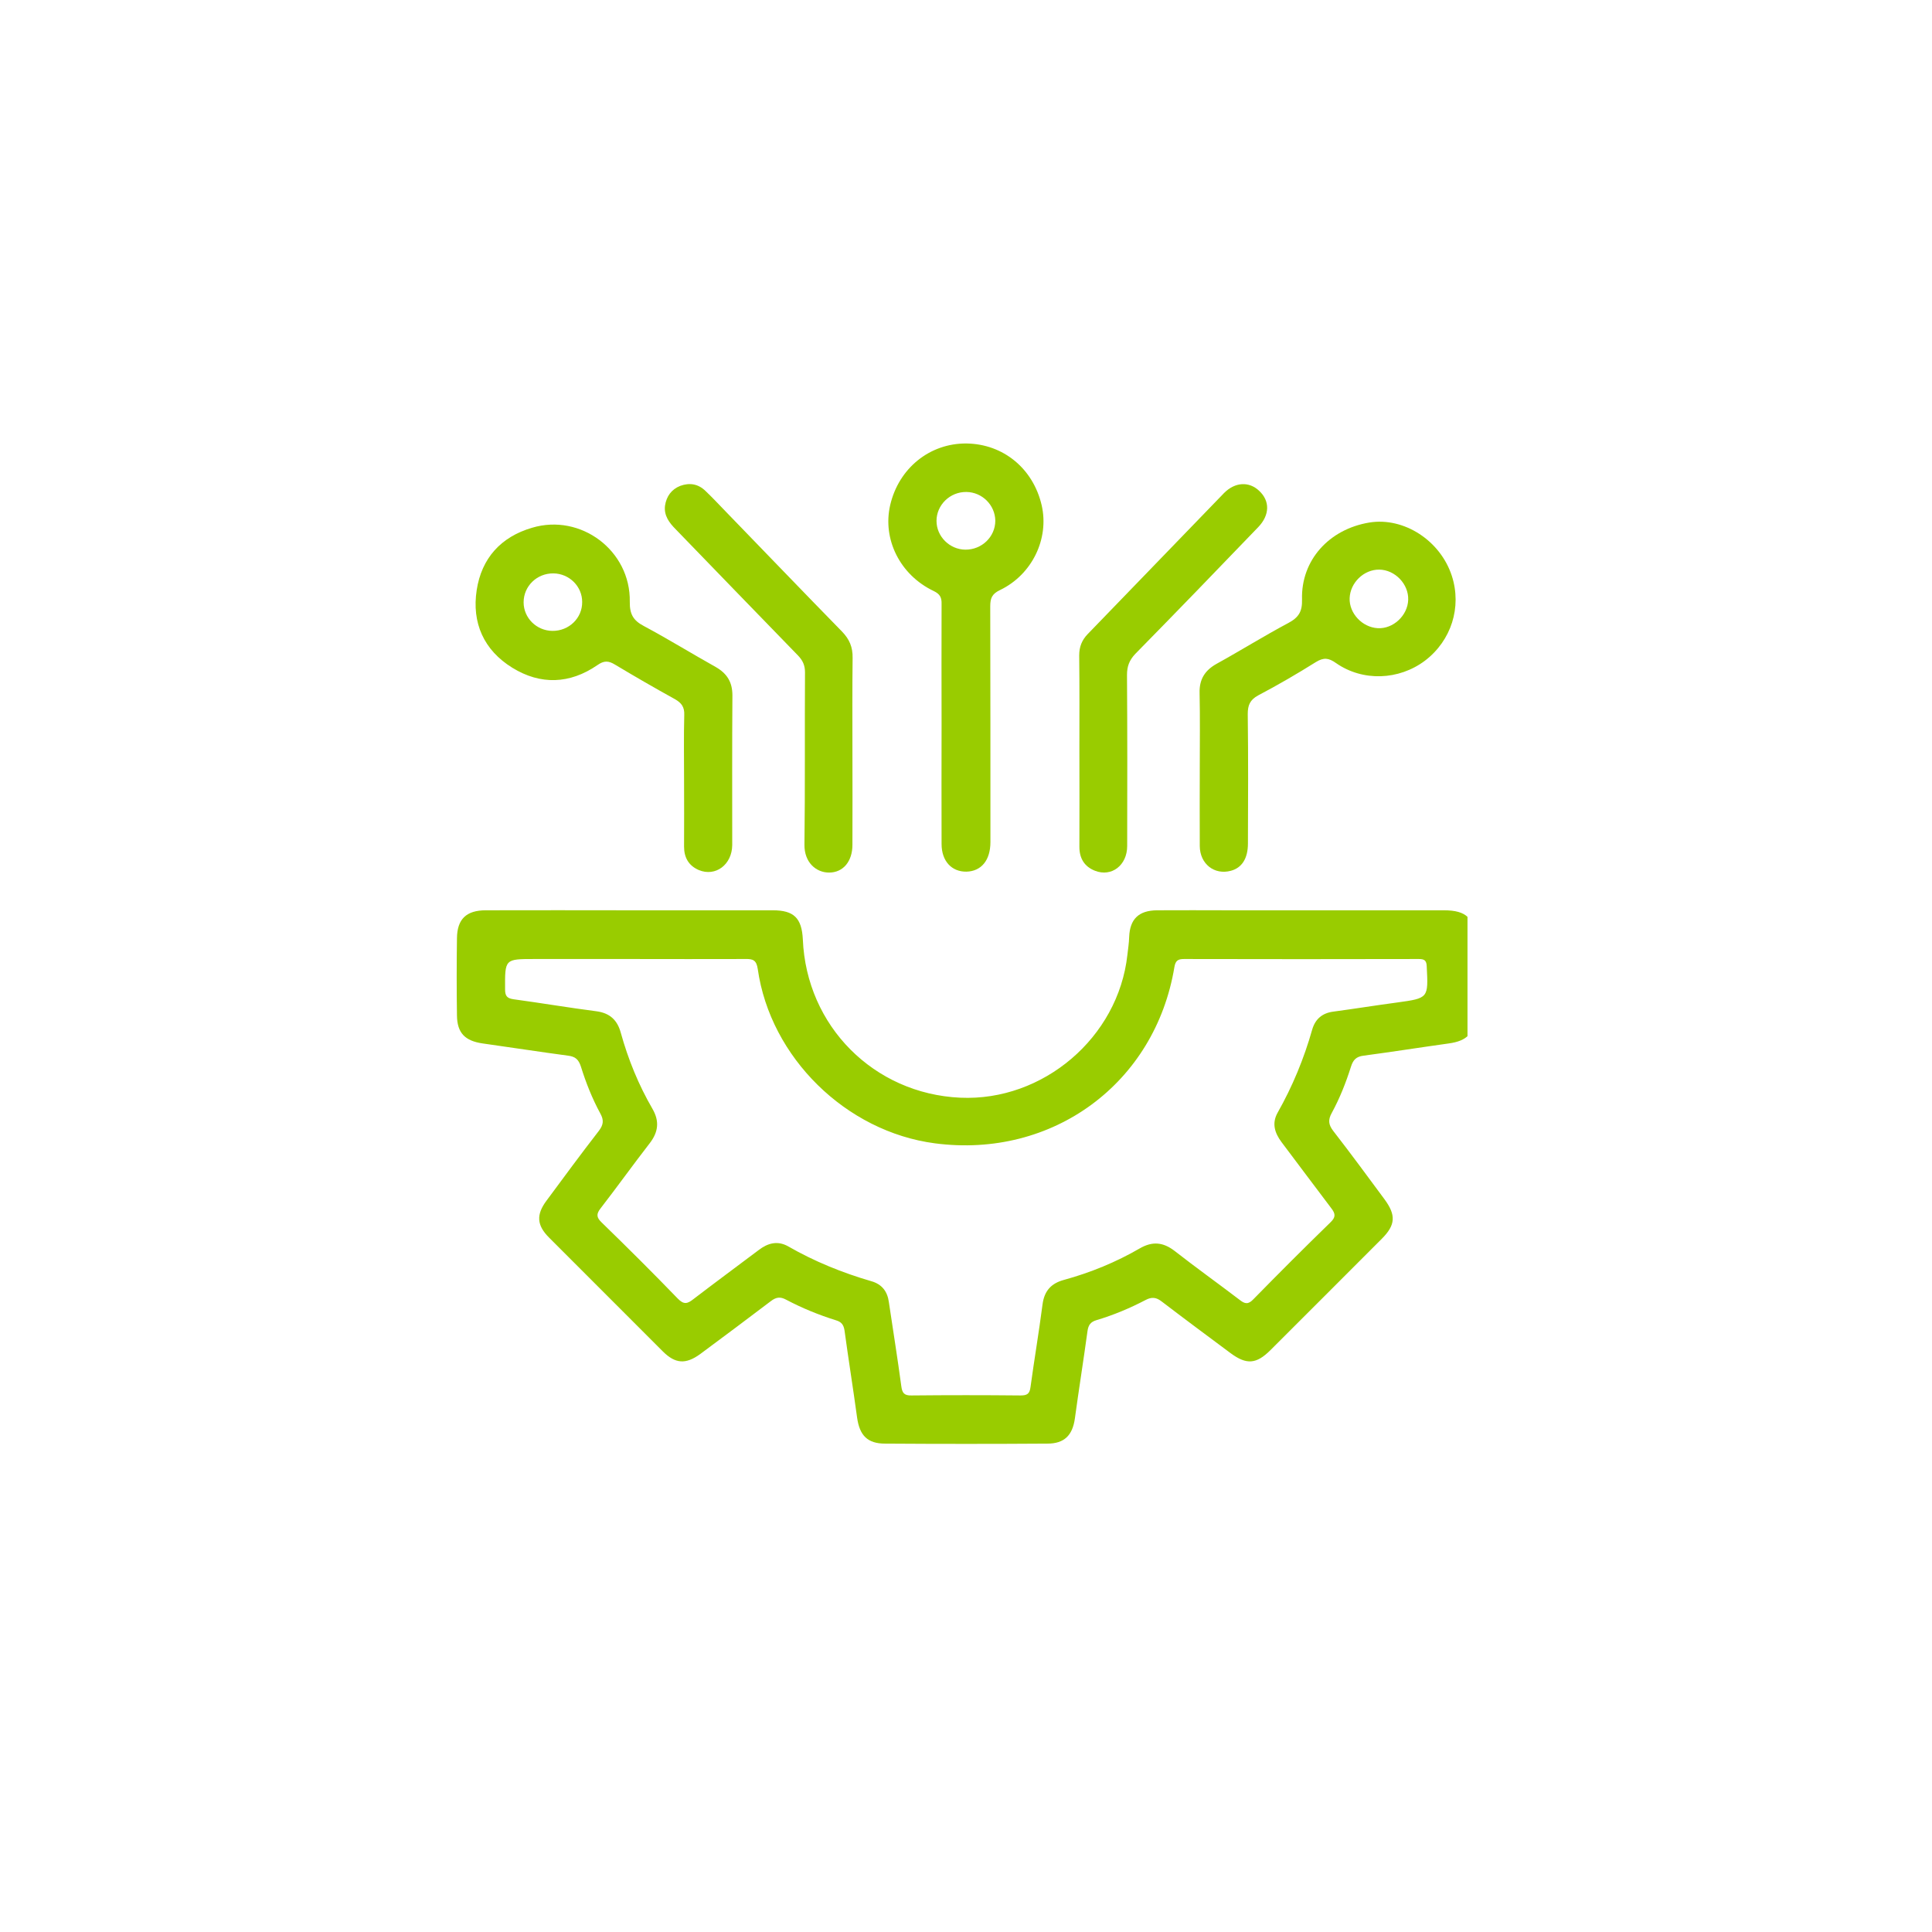
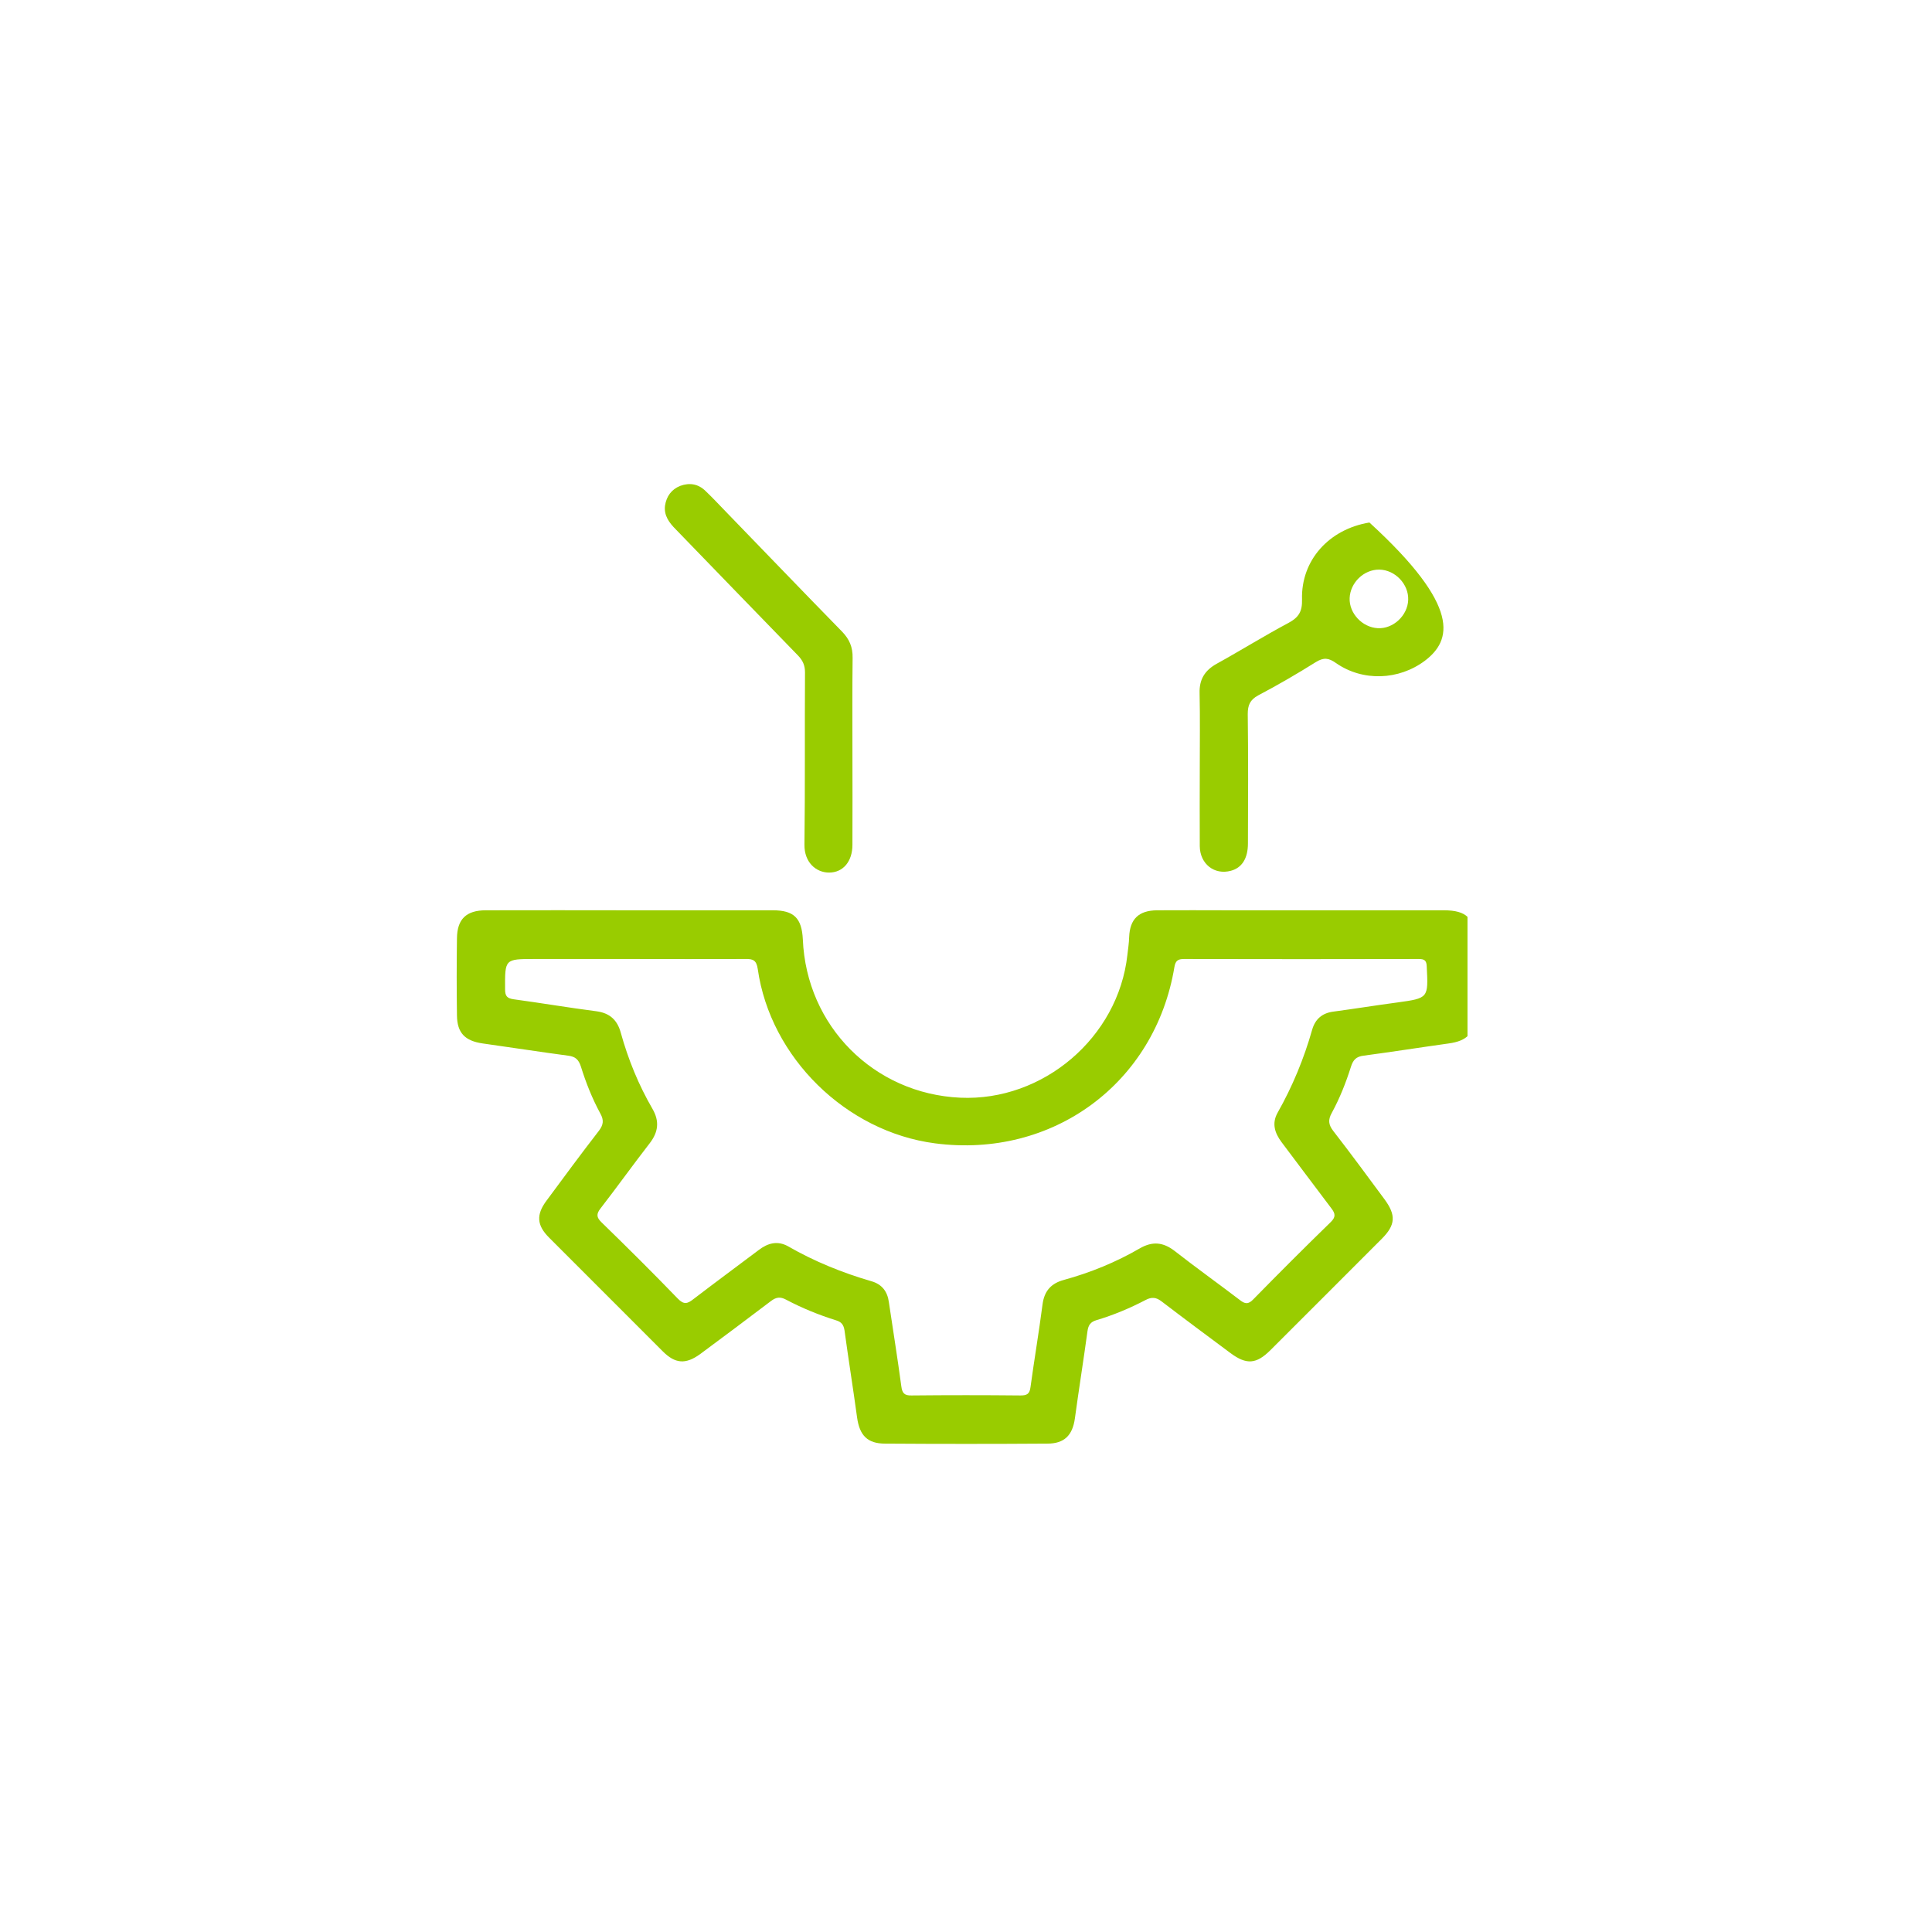
<svg xmlns="http://www.w3.org/2000/svg" width="56" zoomAndPan="magnify" viewBox="0 0 42 42" height="56" preserveAspectRatio="xMidYMid meet" version="1.0">
  <defs>
    <clipPath id="a603e526b5">
      <path d="M 9.926 19 L 31.902 19 L 31.902 31.598 L 9.926 31.598 Z M 9.926 19 " clip-rule="nonzero" />
    </clipPath>
    <clipPath id="b9b7ee1deb">
      <path d="M 19 9.621 L 23 9.621 L 23 19 L 19 19 Z M 19 9.621 " clip-rule="nonzero" />
    </clipPath>
    <clipPath id="0268cd67ad">
      <path d="M 26 11 L 31.902 11 L 31.902 19 L 26 19 Z M 26 11 " clip-rule="nonzero" />
    </clipPath>
  </defs>
  <g clip-path="url(#a603e526b5)">
    <path fill="#99cc00" d="M 13.691 19.789 C 14.73 19.789 15.762 19.789 16.801 19.789 C 17.258 19.789 17.43 19.957 17.453 20.422 C 17.531 22.305 18.996 23.777 20.875 23.863 C 22.676 23.945 24.309 22.555 24.508 20.762 C 24.523 20.633 24.543 20.504 24.547 20.371 C 24.562 19.98 24.754 19.793 25.152 19.789 C 25.668 19.785 26.188 19.789 26.703 19.789 C 28.266 19.789 29.828 19.789 31.387 19.789 C 31.883 19.789 32.059 19.965 32.062 20.453 C 32.062 20.988 32.062 21.52 32.062 22.055 C 32.059 22.461 31.895 22.629 31.492 22.684 C 30.875 22.77 30.262 22.867 29.645 22.949 C 29.48 22.969 29.414 23.043 29.367 23.195 C 29.258 23.539 29.125 23.875 28.953 24.191 C 28.867 24.344 28.879 24.449 28.984 24.586 C 29.363 25.074 29.727 25.57 30.094 26.066 C 30.352 26.414 30.34 26.629 30.039 26.93 C 29.23 27.738 28.426 28.547 27.617 29.352 C 27.312 29.656 27.098 29.672 26.754 29.418 C 26.25 29.043 25.75 28.672 25.254 28.293 C 25.133 28.199 25.035 28.191 24.902 28.262 C 24.559 28.441 24.203 28.59 23.836 28.699 C 23.707 28.738 23.66 28.805 23.641 28.938 C 23.555 29.57 23.453 30.203 23.367 30.836 C 23.316 31.203 23.137 31.383 22.77 31.383 C 21.594 31.391 20.418 31.391 19.242 31.383 C 18.859 31.383 18.688 31.207 18.633 30.82 C 18.547 30.188 18.445 29.555 18.359 28.922 C 18.34 28.801 18.293 28.738 18.176 28.703 C 17.801 28.586 17.438 28.438 17.09 28.254 C 16.961 28.184 16.871 28.199 16.758 28.285 C 16.25 28.672 15.734 29.055 15.219 29.438 C 14.906 29.664 14.68 29.648 14.41 29.379 C 13.586 28.555 12.762 27.73 11.938 26.906 C 11.668 26.637 11.652 26.406 11.883 26.098 C 12.258 25.59 12.633 25.082 13.02 24.582 C 13.121 24.449 13.129 24.348 13.051 24.207 C 12.875 23.883 12.738 23.539 12.629 23.188 C 12.578 23.031 12.508 22.969 12.348 22.949 C 11.73 22.867 11.113 22.77 10.496 22.684 C 10.109 22.629 9.938 22.457 9.934 22.074 C 9.926 21.516 9.926 20.957 9.934 20.398 C 9.938 19.98 10.137 19.789 10.562 19.789 C 11.609 19.785 12.652 19.789 13.695 19.789 Z M 13.715 20.848 L 11.621 20.848 C 10.969 20.848 10.977 20.848 10.98 21.508 C 10.98 21.652 11.023 21.703 11.164 21.723 C 11.766 21.805 12.363 21.906 12.965 21.984 C 13.262 22.023 13.422 22.18 13.496 22.453 C 13.656 23.031 13.883 23.586 14.184 24.105 C 14.34 24.375 14.312 24.609 14.125 24.852 C 13.762 25.32 13.418 25.801 13.055 26.27 C 12.961 26.391 12.965 26.465 13.078 26.574 C 13.637 27.117 14.191 27.668 14.734 28.23 C 14.867 28.367 14.945 28.344 15.074 28.242 C 15.543 27.883 16.02 27.531 16.492 27.176 C 16.691 27.023 16.902 26.965 17.133 27.094 C 17.703 27.422 18.309 27.668 18.941 27.852 C 19.172 27.918 19.293 28.074 19.324 28.312 C 19.414 28.918 19.512 29.527 19.594 30.137 C 19.613 30.285 19.66 30.34 19.816 30.336 C 20.605 30.328 21.395 30.328 22.184 30.336 C 22.324 30.336 22.383 30.305 22.402 30.156 C 22.484 29.555 22.586 28.957 22.664 28.355 C 22.703 28.059 22.855 27.898 23.129 27.824 C 23.711 27.664 24.262 27.438 24.781 27.137 C 25.055 26.98 25.285 27.004 25.531 27.191 C 25.996 27.555 26.477 27.898 26.949 28.258 C 27.062 28.348 27.137 28.363 27.25 28.242 C 27.801 27.68 28.359 27.121 28.926 26.57 C 29.043 26.457 29.031 26.383 28.941 26.266 C 28.578 25.789 28.223 25.309 27.859 24.828 C 27.711 24.629 27.645 24.422 27.773 24.191 C 28.098 23.617 28.348 23.012 28.527 22.379 C 28.594 22.152 28.746 22.023 28.984 21.992 C 29.449 21.93 29.91 21.855 30.375 21.793 C 31.055 21.699 31.051 21.699 31.016 21.012 C 31.012 20.879 30.965 20.848 30.844 20.848 C 29.141 20.852 27.441 20.852 25.738 20.848 C 25.609 20.848 25.555 20.883 25.531 21.02 C 25.113 23.551 22.883 25.191 20.324 24.855 C 18.391 24.602 16.746 22.988 16.473 21.066 C 16.445 20.875 16.371 20.844 16.207 20.848 C 15.375 20.852 14.547 20.848 13.715 20.848 Z M 13.715 20.848 " fill-opacity="1" fill-rule="nonzero" />
  </g>
  <g clip-path="url(#b9b7ee1deb)">
-     <path fill="#99cc00" d="M 20.469 15.738 C 20.469 14.867 20.465 13.996 20.469 13.129 C 20.473 12.988 20.434 12.914 20.297 12.848 C 19.566 12.5 19.18 11.723 19.352 10.98 C 19.539 10.176 20.215 9.633 21.012 9.641 C 21.812 9.652 22.461 10.188 22.645 10.984 C 22.812 11.711 22.438 12.492 21.738 12.828 C 21.566 12.91 21.527 13.004 21.527 13.18 C 21.531 14.891 21.531 16.598 21.531 18.305 C 21.531 18.703 21.332 18.941 21.008 18.949 C 20.688 18.953 20.469 18.719 20.469 18.348 C 20.465 17.48 20.469 16.609 20.469 15.738 Z M 21.008 10.695 C 20.652 10.691 20.359 10.977 20.359 11.324 C 20.359 11.664 20.645 11.945 20.984 11.949 C 21.344 11.953 21.637 11.668 21.637 11.32 C 21.633 10.98 21.352 10.699 21.008 10.695 Z M 21.008 10.695 " fill-opacity="1" fill-rule="nonzero" />
-   </g>
-   <path fill="#99cc00" d="M 14.871 16.949 C 14.871 16.48 14.863 16.012 14.875 15.547 C 14.883 15.371 14.816 15.281 14.672 15.199 C 14.234 14.957 13.801 14.707 13.371 14.449 C 13.23 14.363 13.133 14.355 12.984 14.461 C 12.387 14.871 11.75 14.895 11.137 14.516 C 10.516 14.133 10.254 13.539 10.363 12.828 C 10.469 12.137 10.887 11.672 11.566 11.473 C 12.625 11.156 13.711 11.969 13.691 13.082 C 13.688 13.352 13.766 13.488 13.996 13.609 C 14.523 13.891 15.035 14.207 15.559 14.5 C 15.805 14.641 15.922 14.828 15.922 15.117 C 15.914 16.203 15.918 17.285 15.918 18.371 C 15.914 18.797 15.555 19.066 15.191 18.914 C 14.973 18.82 14.871 18.645 14.871 18.406 C 14.875 17.918 14.871 17.434 14.871 16.949 Z M 12.031 12.465 C 11.672 12.461 11.383 12.742 11.383 13.094 C 11.383 13.434 11.664 13.711 12.008 13.715 C 12.367 13.719 12.66 13.438 12.656 13.086 C 12.656 12.746 12.375 12.469 12.031 12.465 Z M 12.031 12.465 " fill-opacity="1" fill-rule="nonzero" />
+     </g>
  <g clip-path="url(#0268cd67ad)">
-     <path fill="#99cc00" d="M 26.082 16.691 C 26.082 16.148 26.09 15.605 26.078 15.066 C 26.07 14.77 26.191 14.574 26.449 14.43 C 26.973 14.141 27.48 13.824 28.008 13.543 C 28.234 13.422 28.312 13.293 28.305 13.031 C 28.281 12.18 28.891 11.504 29.77 11.359 C 30.52 11.238 31.312 11.75 31.562 12.52 C 31.781 13.199 31.551 13.926 30.977 14.363 C 30.41 14.789 29.625 14.82 29.043 14.414 C 28.883 14.301 28.777 14.289 28.609 14.391 C 28.199 14.648 27.781 14.891 27.352 15.117 C 27.172 15.215 27.125 15.332 27.125 15.523 C 27.137 16.461 27.133 17.398 27.129 18.336 C 27.129 18.664 26.996 18.867 26.758 18.93 C 26.398 19.027 26.086 18.781 26.082 18.395 C 26.078 17.824 26.082 17.258 26.082 16.691 Z M 30.613 13.039 C 30.625 12.699 30.328 12.387 29.984 12.383 C 29.648 12.379 29.352 12.668 29.34 13.004 C 29.328 13.332 29.613 13.637 29.949 13.656 C 30.285 13.676 30.602 13.383 30.613 13.039 Z M 30.613 13.039 " fill-opacity="1" fill-rule="nonzero" />
+     <path fill="#99cc00" d="M 26.082 16.691 C 26.082 16.148 26.09 15.605 26.078 15.066 C 26.07 14.77 26.191 14.574 26.449 14.43 C 26.973 14.141 27.48 13.824 28.008 13.543 C 28.234 13.422 28.312 13.293 28.305 13.031 C 28.281 12.18 28.891 11.504 29.77 11.359 C 31.781 13.199 31.551 13.926 30.977 14.363 C 30.41 14.789 29.625 14.82 29.043 14.414 C 28.883 14.301 28.777 14.289 28.609 14.391 C 28.199 14.648 27.781 14.891 27.352 15.117 C 27.172 15.215 27.125 15.332 27.125 15.523 C 27.137 16.461 27.133 17.398 27.129 18.336 C 27.129 18.664 26.996 18.867 26.758 18.93 C 26.398 19.027 26.086 18.781 26.082 18.395 C 26.078 17.824 26.082 17.258 26.082 16.691 Z M 30.613 13.039 C 30.625 12.699 30.328 12.387 29.984 12.383 C 29.648 12.379 29.352 12.668 29.34 13.004 C 29.328 13.332 29.613 13.637 29.949 13.656 C 30.285 13.676 30.602 13.383 30.613 13.039 Z M 30.613 13.039 " fill-opacity="1" fill-rule="nonzero" />
  </g>
  <path fill="#99cc00" d="M 18.531 16.32 C 18.531 17.004 18.535 17.684 18.531 18.367 C 18.531 18.723 18.332 18.969 18.023 18.969 C 17.742 18.969 17.484 18.75 17.488 18.363 C 17.504 17.117 17.492 15.867 17.5 14.617 C 17.5 14.465 17.453 14.359 17.348 14.25 C 16.461 13.34 15.578 12.422 14.691 11.508 C 14.547 11.363 14.43 11.207 14.457 10.992 C 14.488 10.789 14.598 10.637 14.789 10.562 C 14.992 10.488 15.18 10.52 15.336 10.672 C 15.492 10.82 15.637 10.977 15.785 11.129 C 16.625 11.996 17.461 12.867 18.305 13.73 C 18.465 13.895 18.539 14.066 18.535 14.301 C 18.527 14.973 18.531 15.648 18.531 16.32 Z M 18.531 16.32 " fill-opacity="1" fill-rule="nonzero" />
-   <path fill="#99cc00" d="M 23.465 16.316 C 23.465 15.625 23.469 14.938 23.461 14.246 C 23.461 14.062 23.52 13.914 23.645 13.785 C 24.637 12.762 25.621 11.738 26.609 10.719 C 26.848 10.477 27.156 10.461 27.375 10.672 C 27.609 10.891 27.605 11.195 27.355 11.457 C 26.469 12.379 25.578 13.301 24.68 14.215 C 24.551 14.352 24.5 14.484 24.5 14.672 C 24.508 15.91 24.508 17.152 24.504 18.391 C 24.504 18.812 24.164 19.07 23.805 18.93 C 23.574 18.84 23.465 18.66 23.465 18.41 C 23.469 17.711 23.465 17.016 23.465 16.316 Z M 23.465 16.316 " fill-opacity="1" fill-rule="nonzero" />
</svg>